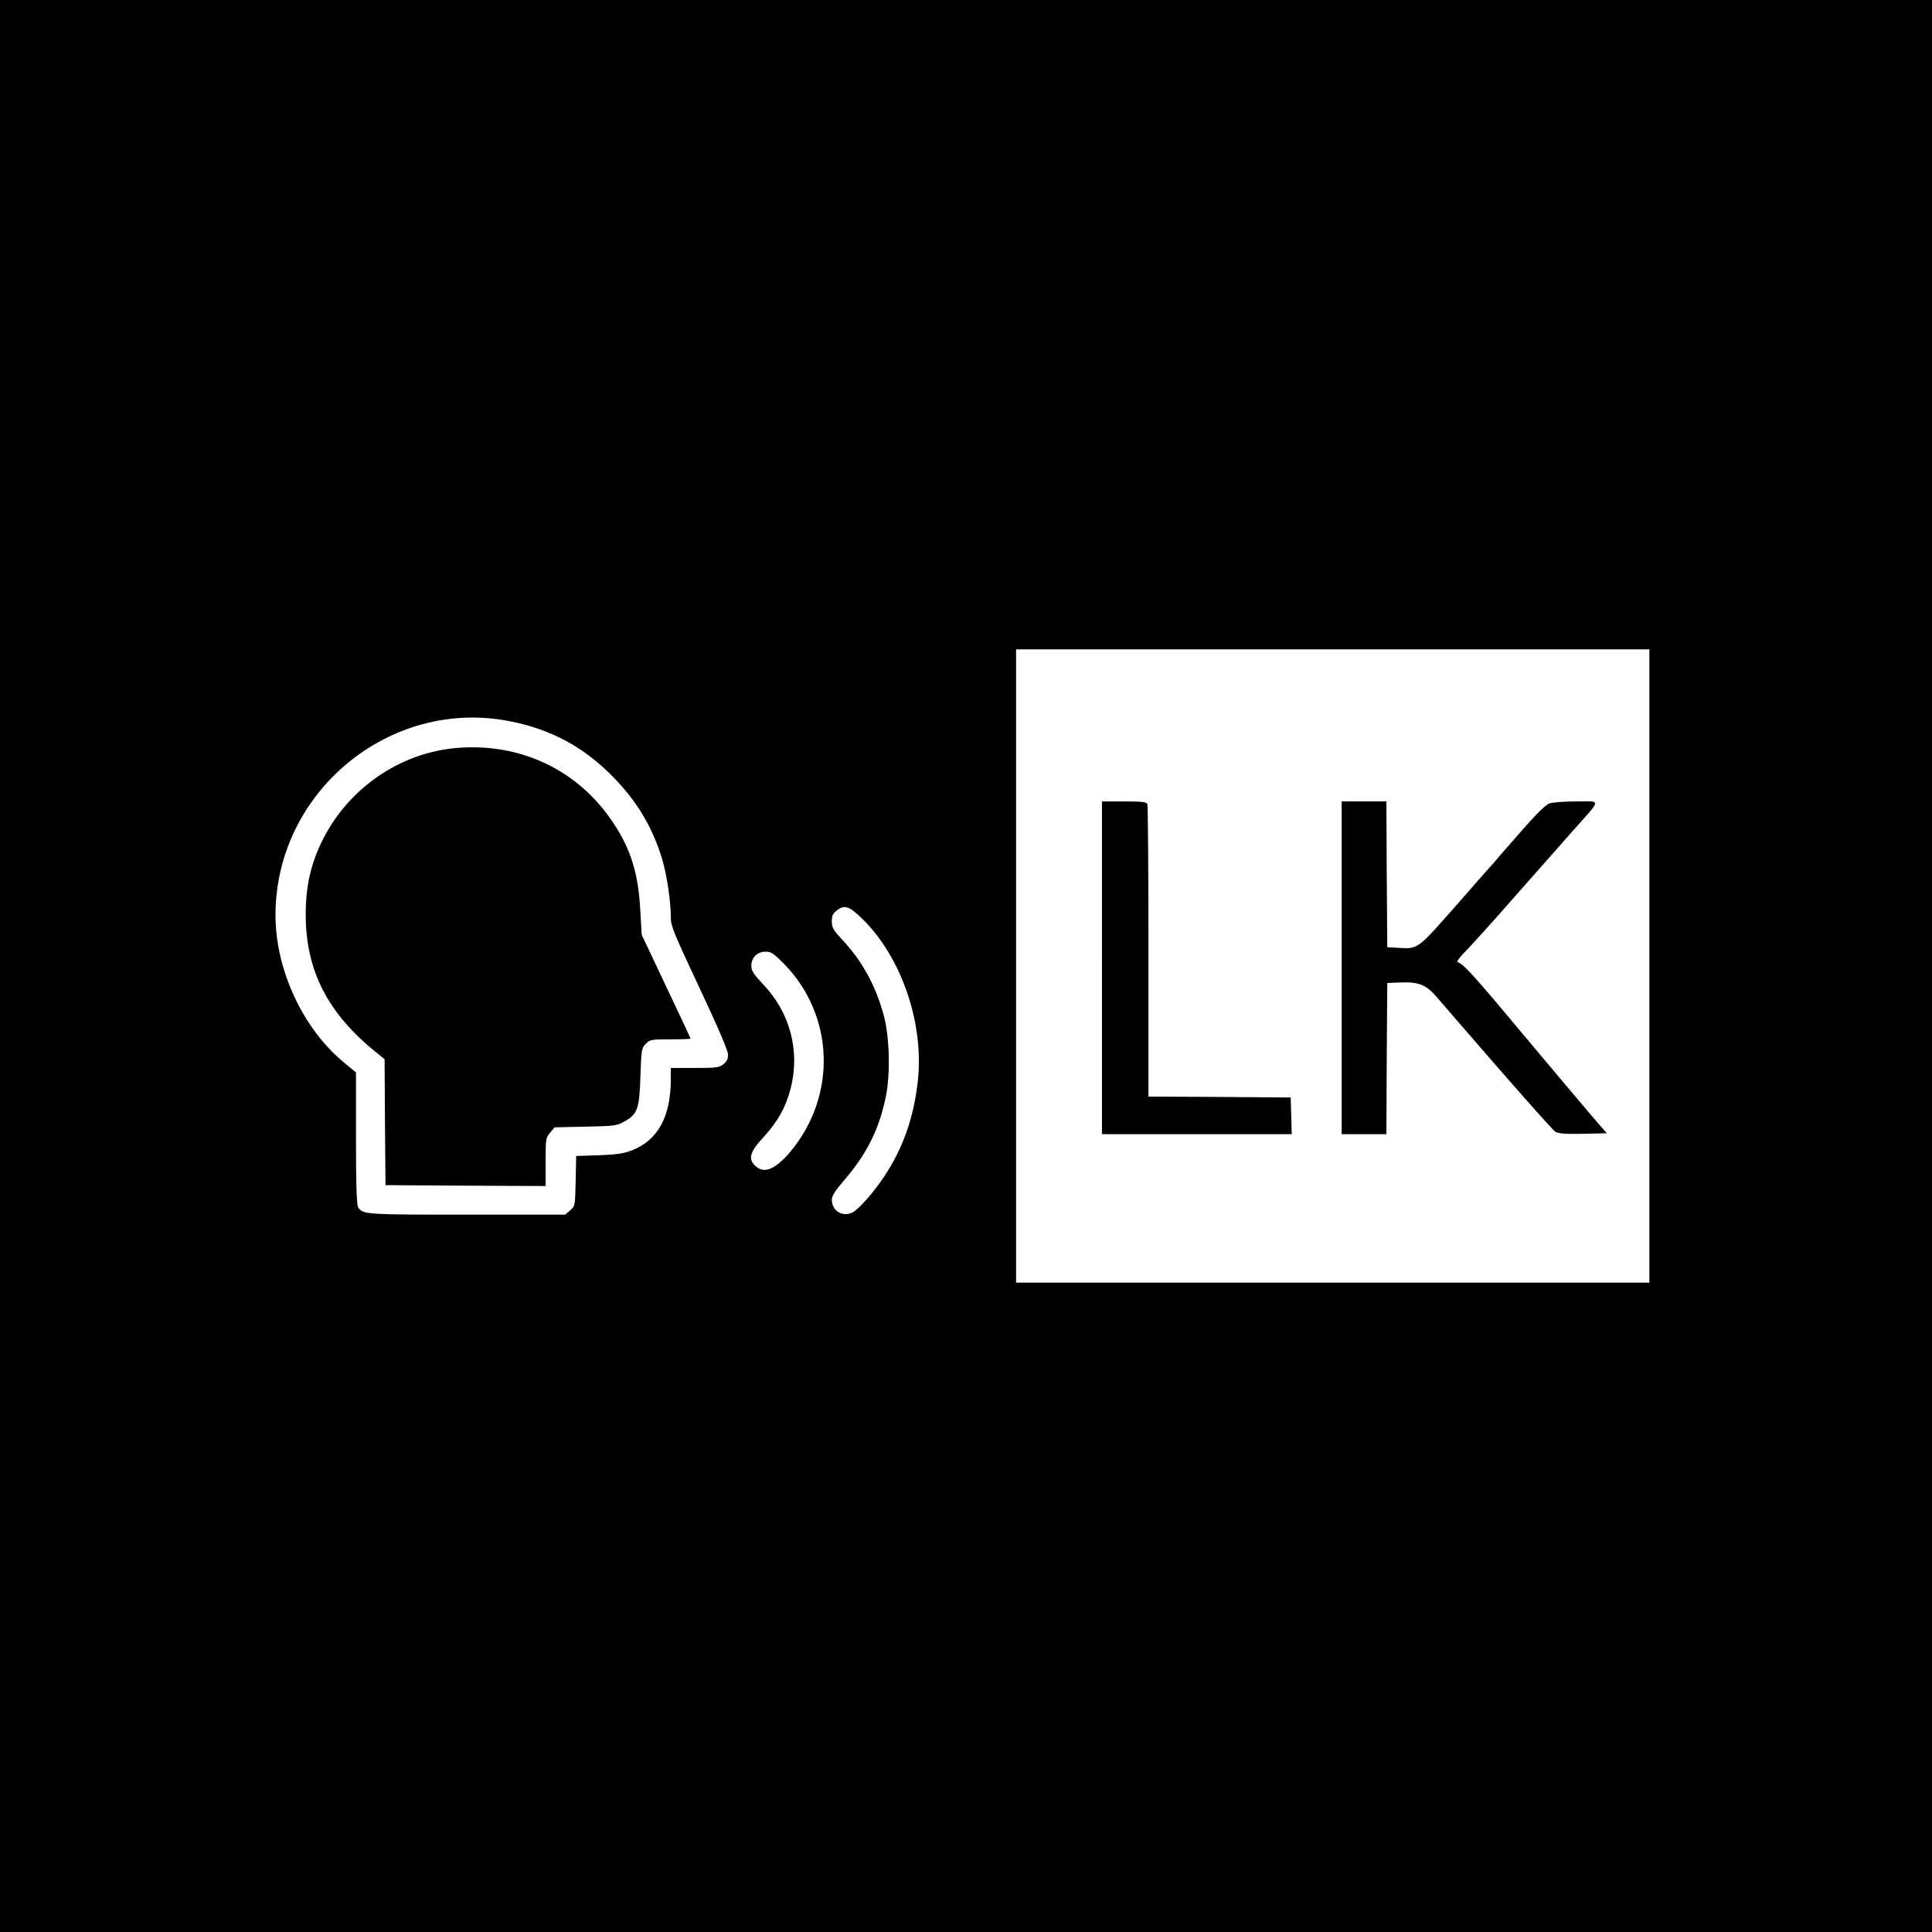
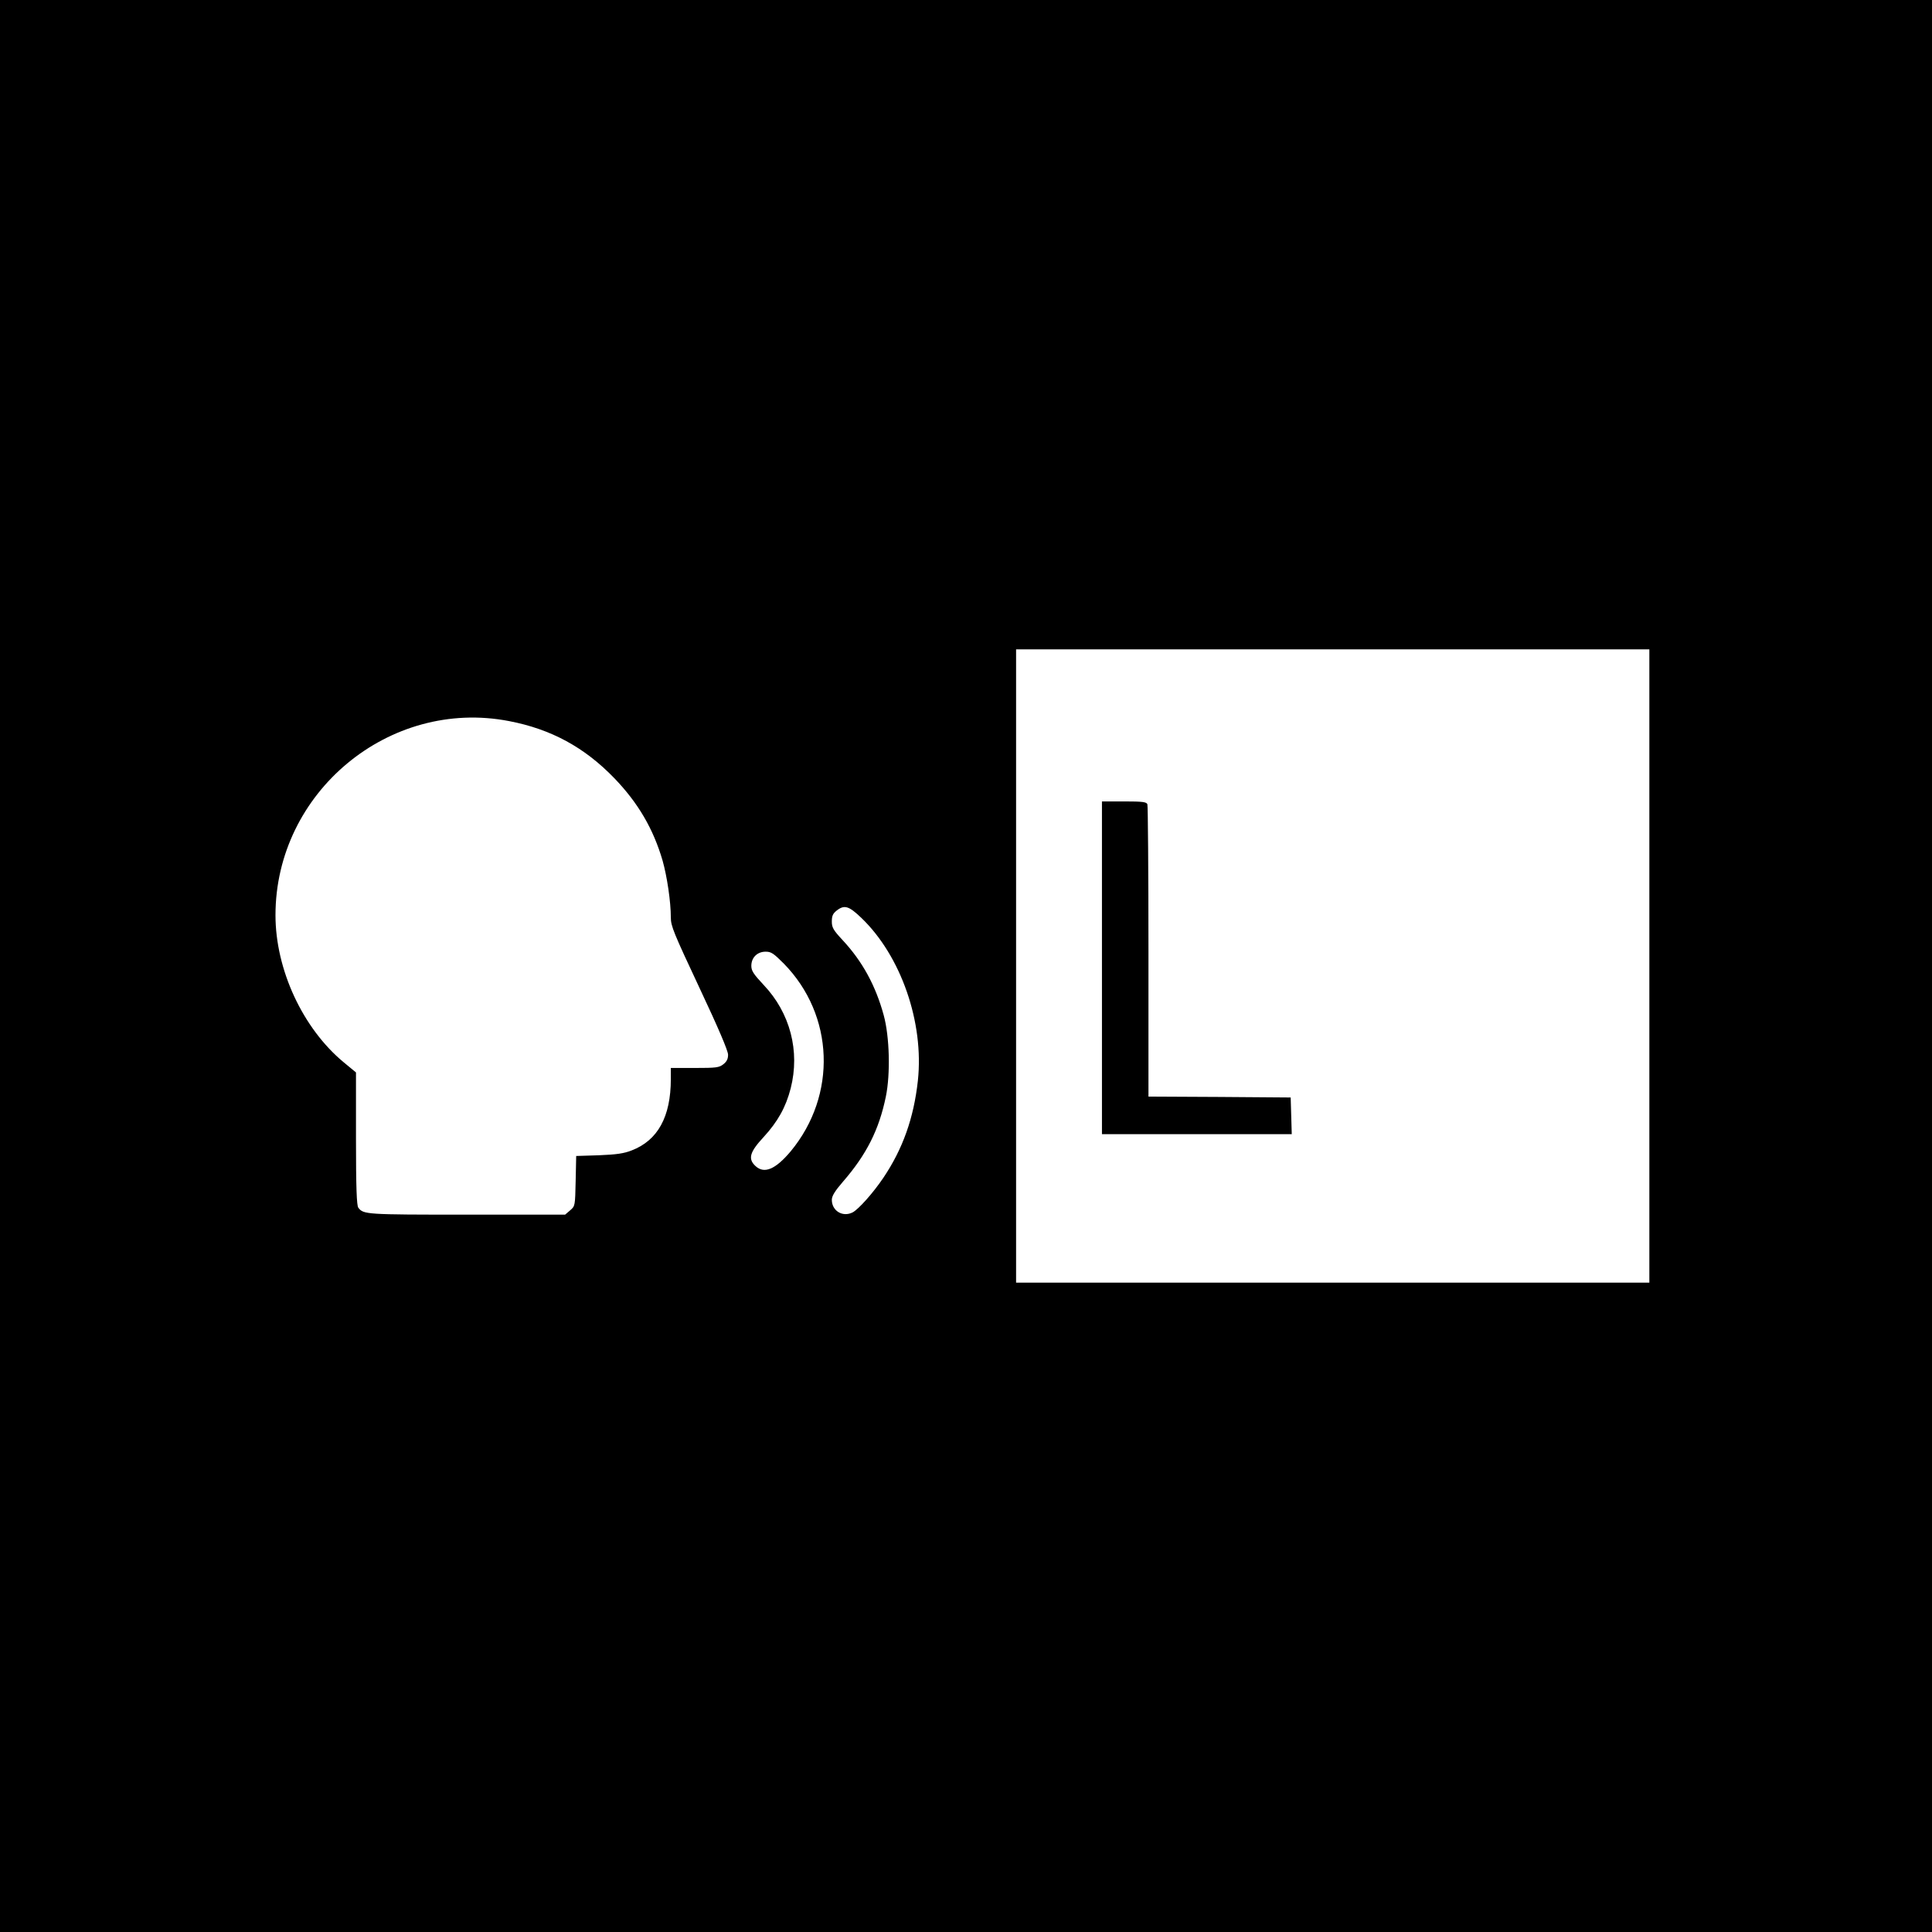
<svg xmlns="http://www.w3.org/2000/svg" version="1.0" width="1080pt" height="1080pt" viewBox="0 0 1080 1080" preserveAspectRatio="xMidYMid meet">
  <g transform="translate(0,1080) scale(0.1,-0.1)" fill="#000000" stroke="none">
    <path d="M0 5400 l0 -5400 5400 0 5400 0 0 5400 0 5400 -5400 0 -5400 0 0 -5400z m9220 0 l0 -1770 -1770 0 -1770 0 0 1770 0 1770 1770 0 1770 0 0 -1770z m-6374 1369 c235 -45 422 -147 588 -319 133 -138 218 -283 270 -461 25 -89 46 -229 46 -318 0 -48 16 -86 160 -393 106 -225 160 -352 160 -374 0 -23 -7 -38 -26 -53 -24 -19 -40 -21 -160 -21 l-134 0 0 -62 c0 -211 -73 -343 -219 -399 -43 -17 -84 -23 -183 -27 l-127 -4 -3 -140 c-3 -139 -3 -140 -31 -164 l-28 -24 -550 0 c-565 0 -577 1 -606 39 -9 12 -13 111 -13 386 l0 370 -69 57 c-229 190 -381 518 -381 822 0 687 636 1215 1306 1085z m1969 -1100 c222 -213 351 -585 316 -910 -23 -209 -84 -381 -193 -543 -58 -86 -138 -175 -171 -193 -56 -29 -117 8 -117 70 0 21 17 49 62 101 132 152 202 291 240 476 26 126 21 335 -12 455 -45 165 -119 301 -230 420 -52 56 -60 70 -60 104 0 31 6 44 26 60 44 35 69 27 139 -40z m-433 -256 c282 -288 298 -735 38 -1049 -85 -101 -148 -128 -197 -82 -43 40 -32 78 45 161 80 87 125 168 152 273 53 208 -3 422 -151 578 -57 61 -69 79 -69 107 0 46 33 79 80 79 31 0 44 -9 102 -67z" />
    <path d="M6160 5390 l0 -930 530 0 531 0 -3 103 -3 102 -397 3 -398 2 0 809 c0 445 -3 816 -6 825 -5 13 -26 16 -130 16 l-124 0 0 -930z" />
-     <path d="M7500 5390 l0 -930 125 0 125 0 2 423 3 422 75 3 c99 4 143 -13 200 -80 25 -29 77 -89 115 -133 297 -344 530 -608 549 -621 19 -11 51 -14 156 -12 l132 3 -79 91 c-74 87 -248 294 -378 449 -283 339 -343 406 -377 417 -7 3 14 30 48 64 32 33 154 167 269 299 116 131 262 297 325 368 166 187 164 167 23 167 -66 0 -134 -5 -151 -11 -28 -10 -88 -73 -261 -273 -24 -28 -57 -67 -75 -86 -17 -19 -93 -105 -167 -190 -242 -275 -228 -265 -349 -258 l-55 3 -3 408 -2 407 -125 0 -125 0 0 -930z" />
-     <path d="M2555 6619 c-298 -24 -574 -202 -726 -467 -83 -146 -120 -286 -120 -462 -1 -313 122 -554 394 -773 l47 -38 2 -352 3 -352 448 -3 447 -2 0 134 c0 129 1 136 25 164 l25 30 173 4 c162 3 175 5 216 28 75 42 85 70 91 252 5 148 6 158 29 182 24 25 29 26 138 26 62 0 113 2 113 4 0 3 -61 134 -137 293 l-136 288 -8 140 c-11 203 -53 339 -152 487 -195 293 -515 446 -872 417z" />
  </g>
</svg>